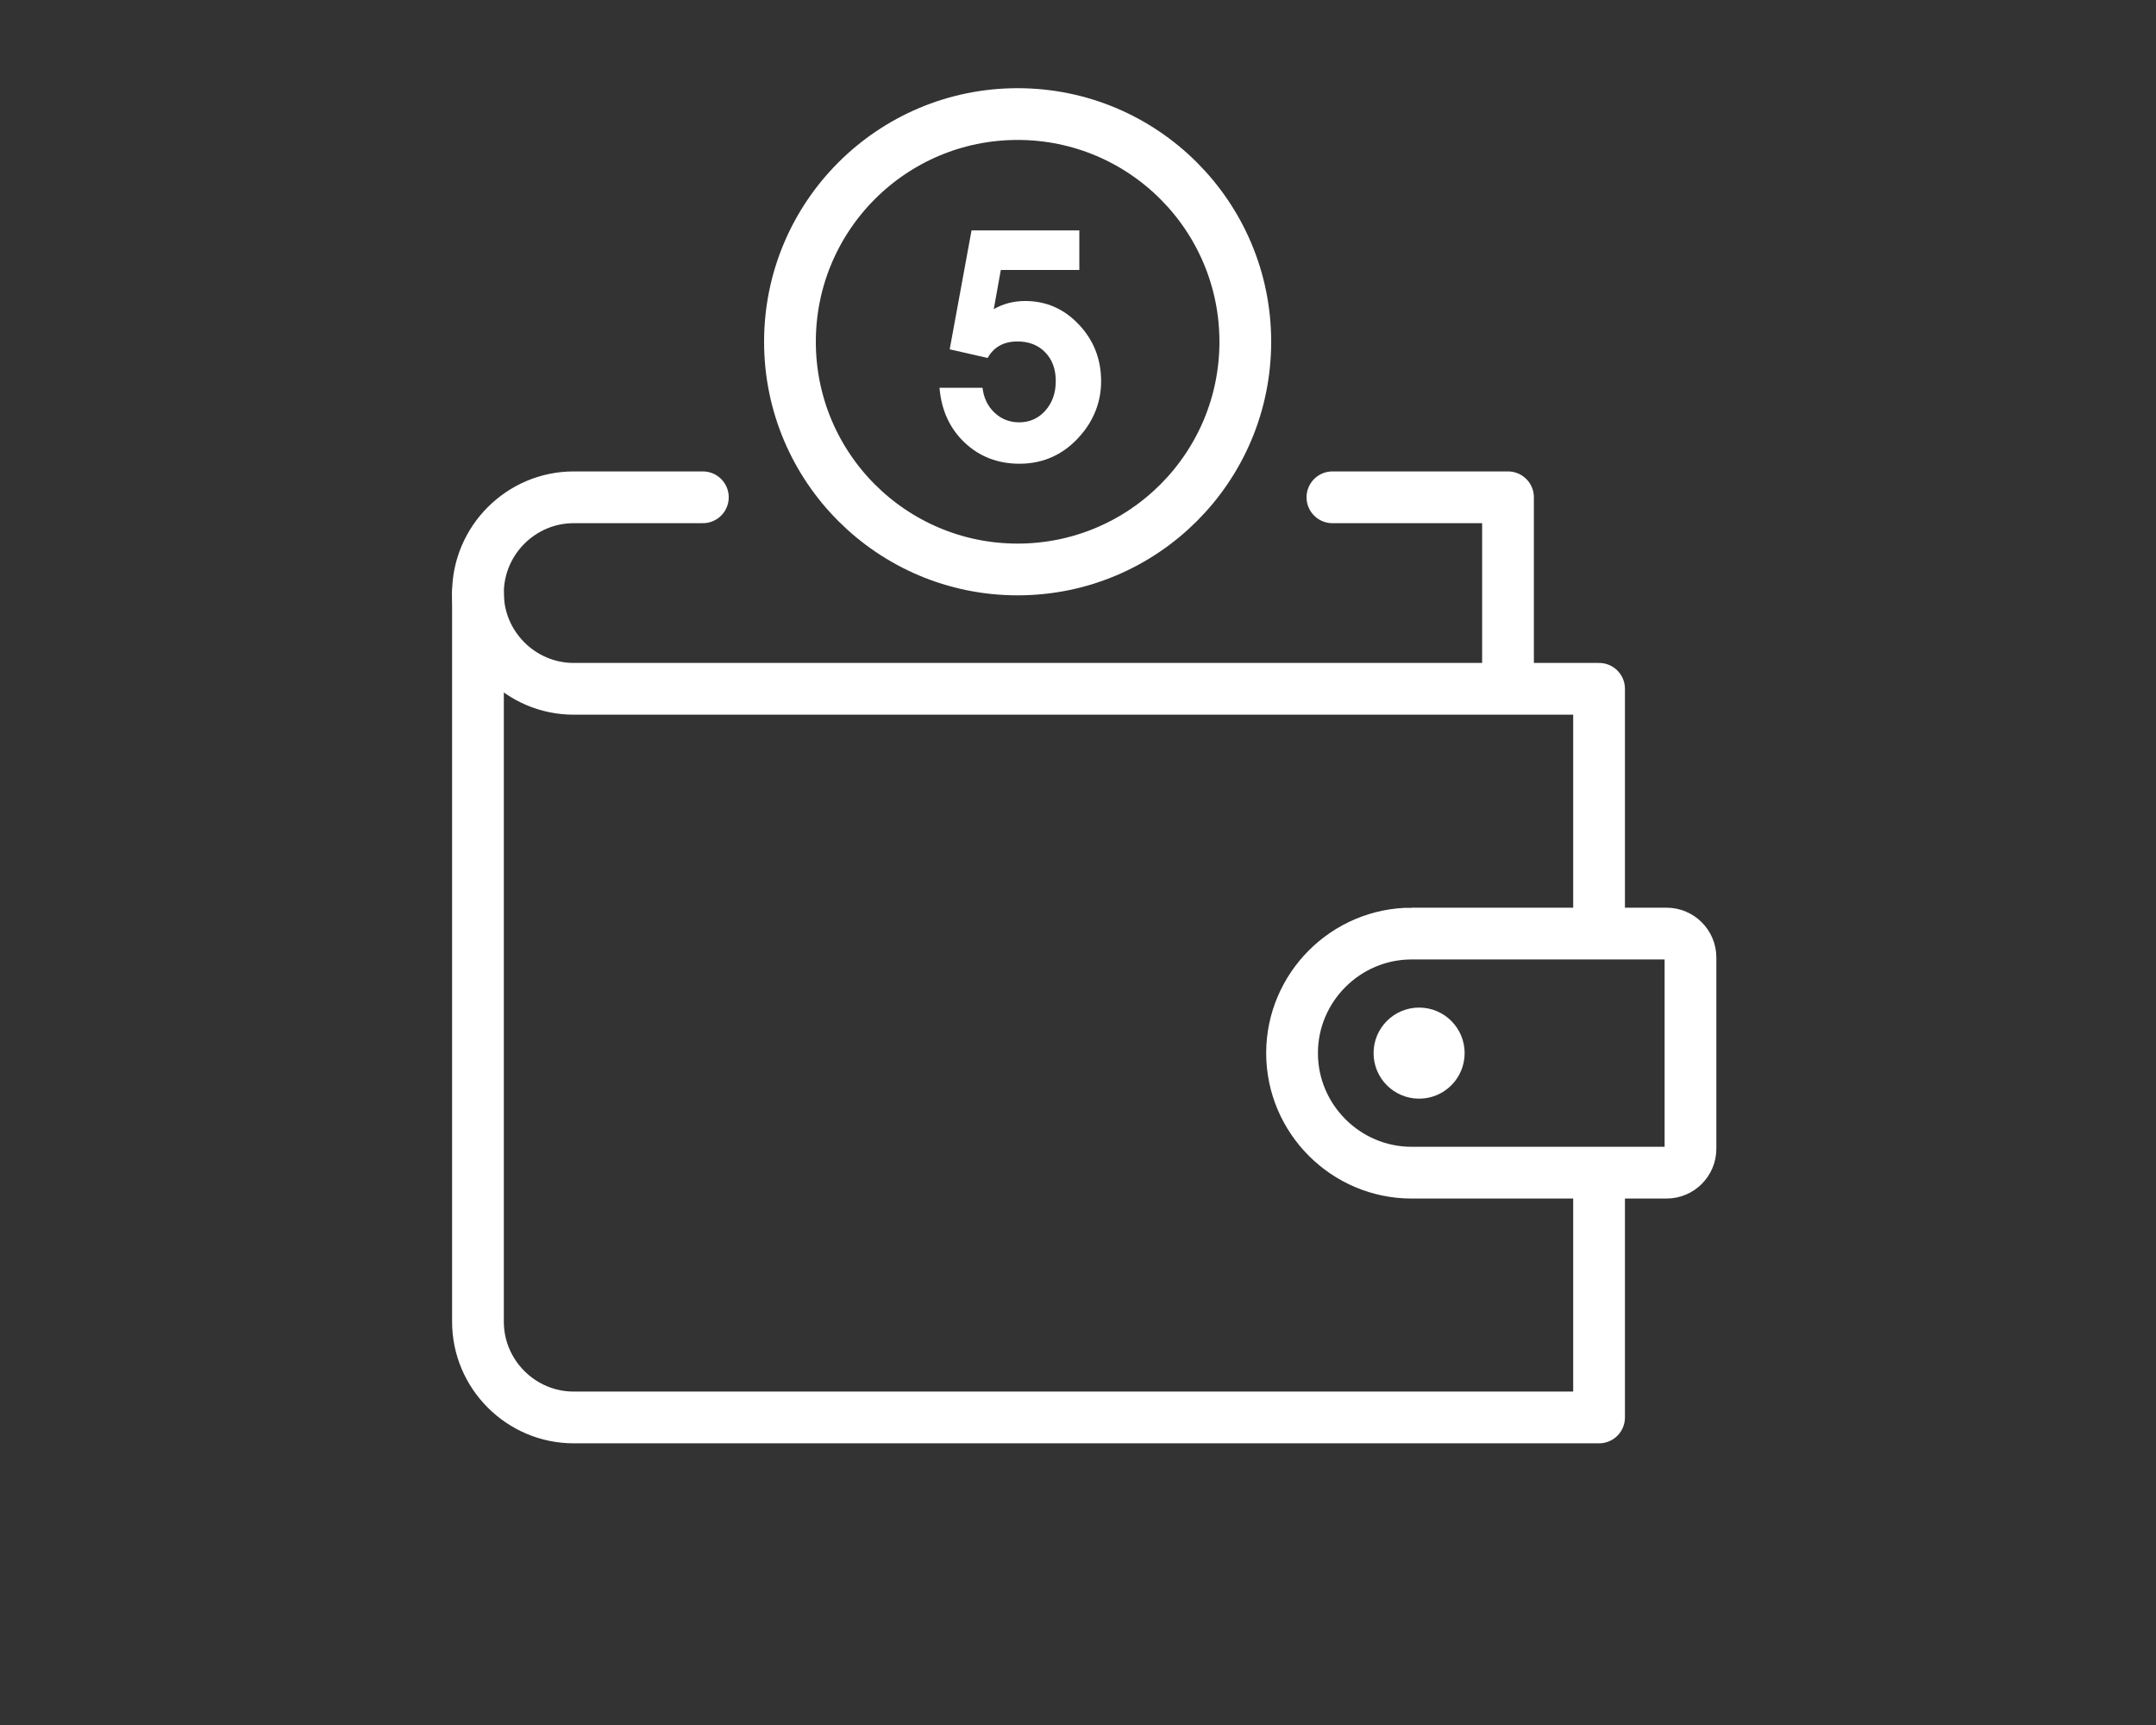
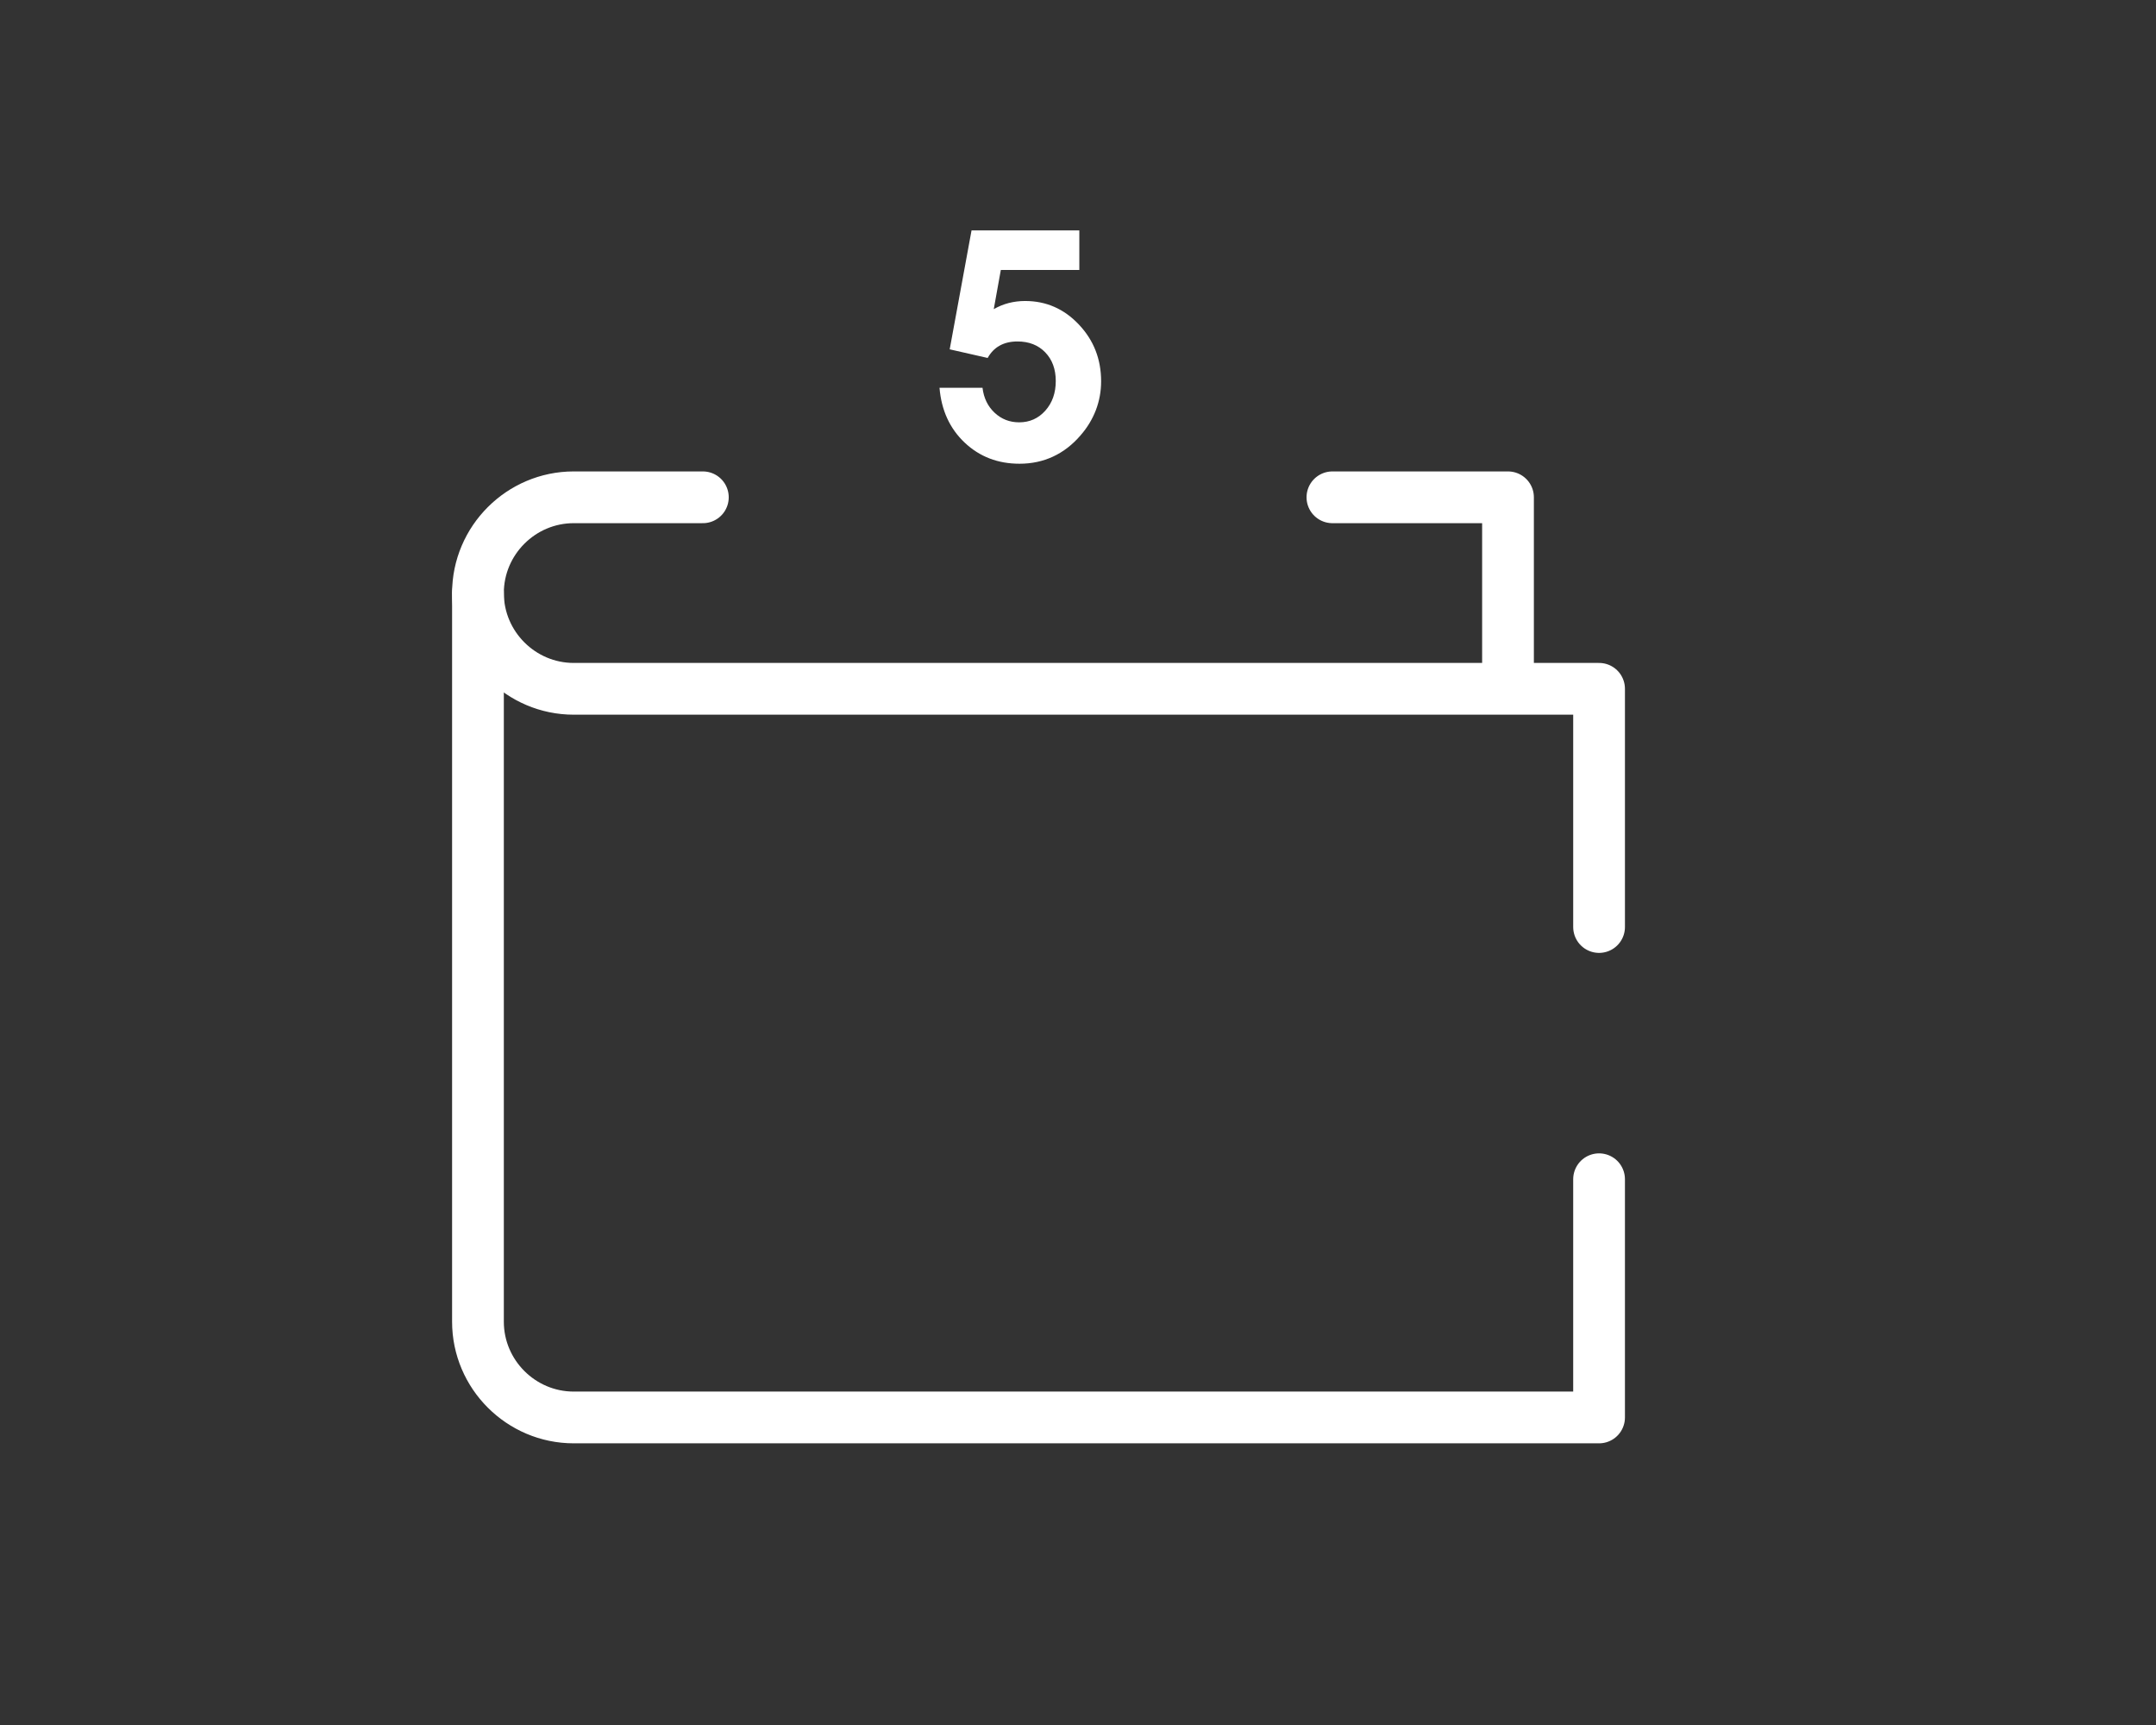
<svg xmlns="http://www.w3.org/2000/svg" xml:space="preserve" width="250mm" height="200mm" style="shape-rendering:geometricPrecision; text-rendering:geometricPrecision; image-rendering:optimizeQuality; fill-rule:evenodd; clip-rule:evenodd" viewBox="0 0 250 200">
  <rect x="0" y="0" width="250" height="200" fill="#333333" stroke="none" />
  <defs>
    <style type="text/css">
   
    .str1 {stroke:#FFF;stroke-width:6}
    .str0 {stroke:#FFF;stroke-width:6;stroke-linecap:round;stroke-linejoin:round}
    .fil0 {fill:none}
    .fil1 {fill:#FFF}
    .fil2 {fill:#FFF;fill-rule:nonzero}
   
  </style>
  </defs>
  <g>
    <path class="fil0 str0" d="M55.422 68.76l0 84.48c0,6.106 4.996,11.102 11.102,11.102l118.897 0 0 -27.619" />
    <path class="fil0 str0" d="M185.421 107.48l0 -27.618 -118.897 0c-6.106,0 -11.102,-4.996 -11.102,-11.102l0 0c0,-6.106 4.996,-11.102 11.102,-11.102l14.976 0m73 0l20.361 0 0 22.204" />
-     <path class="fil0 str1" d="M163.681 108.241l29.568 0c1.525,0 2.772,1.247 2.772,2.772l0 22.176c0,1.525 -1.247,2.772 -2.772,2.772l-29.568 0c-7.623,0 -13.86,-6.237 -13.86,-13.86l0 0c0,-7.623 6.237,-13.86 13.86,-13.86z" />
-     <circle class="fil1" cx="164.553" cy="122.101" r="5.28" />
-     <circle class="fil0 str1" cx="118" cy="39.625" r="26.4" />
    <path class="fil2" d="M125.154 26.715l0 4.582 -9.102 0 -0.82 4.545c0.546,-0.31 1.124,-0.553 1.732,-0.708 0.602,-0.155 1.242,-0.236 1.906,-0.236 2.44,0 4.52,0.913 6.234,2.732 1.72,1.819 2.577,4.011 2.577,6.581 0,1.167 -0.205,2.279 -0.609,3.34 -0.41,1.062 -1,2.037 -1.776,2.924 -0.931,1.087 -1.999,1.912 -3.191,2.465 -1.192,0.553 -2.49,0.826 -3.887,0.826 -2.508,0 -4.626,-0.813 -6.358,-2.446 -1.726,-1.633 -2.701,-3.75 -2.918,-6.358l4.986 0c0.143,1.192 0.615,2.155 1.403,2.893 0.789,0.739 1.738,1.111 2.85,1.111 1.217,0 2.223,-0.453 3.03,-1.354 0.807,-0.906 1.211,-2.049 1.211,-3.433 0,-1.372 -0.404,-2.477 -1.217,-3.322 -0.813,-0.844 -1.887,-1.267 -3.222,-1.267 -0.801,0 -1.49,0.161 -2.067,0.484 -0.577,0.317 -1.037,0.795 -1.391,1.428l-4.402 -1 2.533 -13.79 12.498 0z" />
  </g>
</svg>